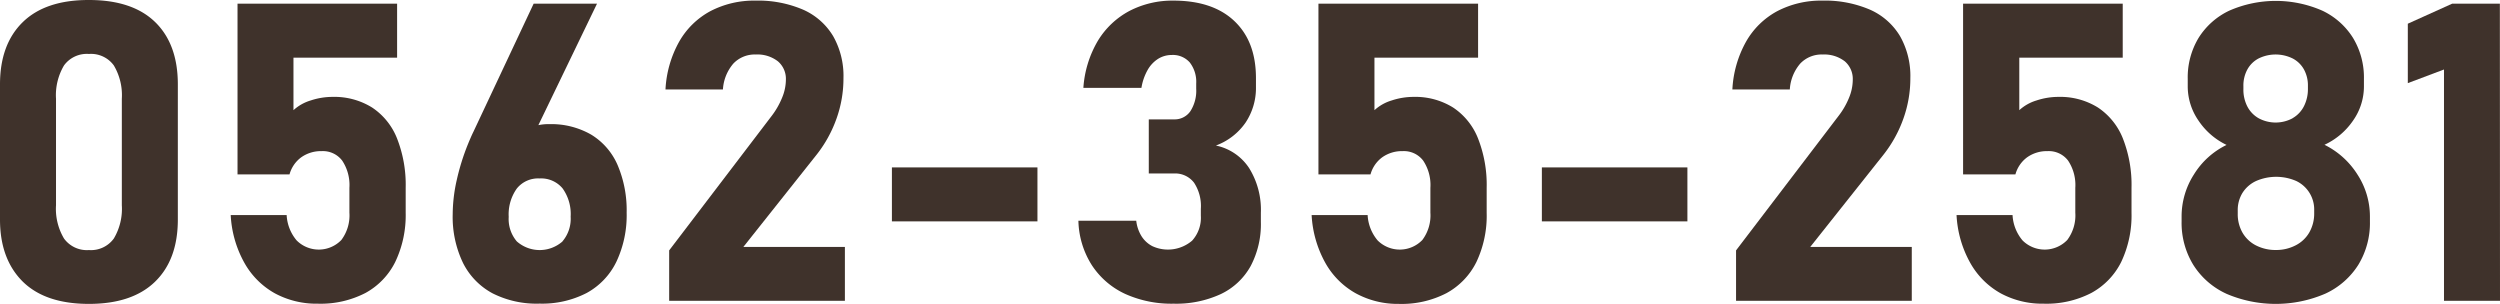
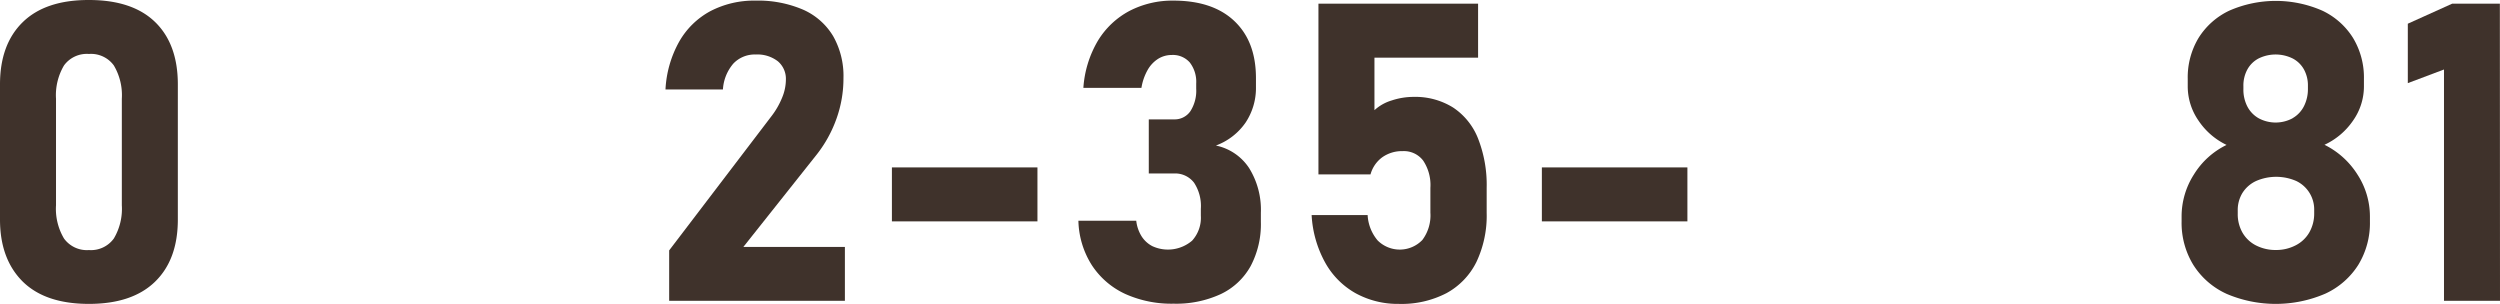
<svg xmlns="http://www.w3.org/2000/svg" viewBox="0 0 366.91 44.6">
  <defs>
    <style>.cls-1{fill:#3f322b;}</style>
  </defs>
  <title>contact-2</title>
  <g id="Layer_2" data-name="Layer 2">
    <g id="テキスト">
      <path class="cls-1" d="M3.33,41.32Q0,38,0,32.22V12.39Q0,6.51,3.34,3.25T13.05,0q6.39,0,9.72,3.24t3.33,9.15V32.22q0,5.88-3.35,9.13t-9.7,3.25Q6.66,44.6,3.33,41.32ZM16.71,35a8.52,8.52,0,0,0,1.17-4.87V14.49a8.56,8.56,0,0,0-1.17-4.88,4.13,4.13,0,0,0-3.66-1.69A4.13,4.13,0,0,0,9.39,9.61a8.56,8.56,0,0,0-1.17,4.88V30.12A8.52,8.52,0,0,0,9.39,35a4.14,4.14,0,0,0,3.66,1.7A4.14,4.14,0,0,0,16.71,35Z" />
-       <path class="cls-1" d="M40.36,43.06a11.58,11.58,0,0,1-4.5-4.5,16,16,0,0,1-2-7v0h8.21v0a6.26,6.26,0,0,0,1.47,3.73,4.6,4.6,0,0,0,6.56-.07,6,6,0,0,0,1.18-4V27.57a6.46,6.46,0,0,0-1.06-4,3.55,3.55,0,0,0-3-1.39,5,5,0,0,0-3,.9,4.63,4.63,0,0,0-1.73,2.52H34.86V.54H58.28V8.46H43.07v7.71a6.51,6.51,0,0,1,2.54-1.43,10.19,10.19,0,0,1,3.19-.52,10.48,10.48,0,0,1,5.81,1.56,9.72,9.72,0,0,1,3.67,4.56,18.64,18.64,0,0,1,1.26,7.23v3.66A15.89,15.89,0,0,1,58,38.46,10.5,10.5,0,0,1,53.63,43a14.32,14.32,0,0,1-7,1.57A12.85,12.85,0,0,1,40.36,43.06Z" />
-       <path class="cls-1" d="M72.31,43.06a10.27,10.27,0,0,1-4.37-4.5,15.57,15.57,0,0,1-1.5-7.12v0a23.2,23.2,0,0,1,.59-5,33.44,33.44,0,0,1,1.66-5.31c.12-.3.25-.6.38-.9s.26-.59.4-.87L78.32.54h9.3L77.12,22.29l-2.07-1.08A5.25,5.25,0,0,1,77.24,19a7,7,0,0,1,3.36-.78,11.74,11.74,0,0,1,6.15,1.53,9.74,9.74,0,0,1,3.88,4.45,16.88,16.88,0,0,1,1.34,7v0a16,16,0,0,1-1.5,7.2A10.34,10.34,0,0,1,86.1,43a14.25,14.25,0,0,1-6.91,1.56A14.3,14.3,0,0,1,72.31,43.06Zm10.25-7.65a5.1,5.1,0,0,0,1.19-3.61v0a6.44,6.44,0,0,0-1.19-4.16,4.09,4.09,0,0,0-3.37-1.45,4,4,0,0,0-3.34,1.48,6.52,6.52,0,0,0-1.19,4.16v0a5.06,5.06,0,0,0,1.19,3.6,5.07,5.07,0,0,0,6.71,0Z" />
      <path class="cls-1" d="M98.21,36.75l15-19.68a11.59,11.59,0,0,0,1.57-2.72,7,7,0,0,0,.56-2.59V11.7A3.37,3.37,0,0,0,114.17,9a4.89,4.89,0,0,0-3.24-1,4.32,4.32,0,0,0-3.3,1.33,6.4,6.4,0,0,0-1.53,3.8v0H97.67v0a16,16,0,0,1,2-7,11.56,11.56,0,0,1,4.58-4.49A13.87,13.87,0,0,1,110.87.09a16.73,16.73,0,0,1,7,1.33,9.7,9.7,0,0,1,4.41,3.89,11.83,11.83,0,0,1,1.51,6.15v0a17.53,17.53,0,0,1-1,5.89,18.55,18.55,0,0,1-2.9,5.3L109.1,36.24H124v7.91H98.21Z" />
      <path class="cls-1" d="M152.26,24.57v7.92H130.9V24.57Z" />
      <path class="cls-1" d="M165.19,43.16a11.71,11.71,0,0,1-4.92-4.2,12.67,12.67,0,0,1-2-6.56h8.49a5.46,5.46,0,0,0,.79,2.29,4.11,4.11,0,0,0,1.58,1.44,5.46,5.46,0,0,0,5.83-.81,5,5,0,0,0,1.28-3.67v-1a6.2,6.2,0,0,0-1-3.84,3.49,3.49,0,0,0-2.95-1.35h-3.69V17.52h3.69a2.8,2.8,0,0,0,2.41-1.19,5.57,5.57,0,0,0,.86-3.31v-.75a4.63,4.63,0,0,0-.95-3.11,3.3,3.3,0,0,0-2.65-1.09,3.77,3.77,0,0,0-2,.57,4.64,4.64,0,0,0-1.54,1.65,7.86,7.86,0,0,0-.9,2.61H159A15.62,15.62,0,0,1,161.12,6a12,12,0,0,1,4.67-4.41A13.69,13.69,0,0,1,172.21.09c3.86,0,6.84,1,8.95,3s3.17,4.77,3.17,8.39v1.32A9.16,9.16,0,0,1,182.8,18a9.14,9.14,0,0,1-4.35,3.36,7.69,7.69,0,0,1,4.87,3.3,11.59,11.59,0,0,1,1.73,6.57v1.32a13.15,13.15,0,0,1-1.5,6.5,9.8,9.8,0,0,1-4.38,4.11,15.63,15.63,0,0,1-6.93,1.41A16.51,16.51,0,0,1,165.19,43.16Z" />
      <path class="cls-1" d="M199,43.06a11.58,11.58,0,0,1-4.5-4.5,16.16,16.16,0,0,1-2-7v0h8.22v0a6.26,6.26,0,0,0,1.47,3.73,4.6,4.6,0,0,0,6.56-.07,6,6,0,0,0,1.18-4V27.57a6.46,6.46,0,0,0-1.06-4,3.55,3.55,0,0,0-3-1.39,5,5,0,0,0-3,.9,4.63,4.63,0,0,0-1.73,2.52H193.5V.54h23.43V8.46H201.72v7.71a6.51,6.51,0,0,1,2.54-1.43,10.19,10.19,0,0,1,3.19-.52,10.48,10.48,0,0,1,5.81,1.56,9.72,9.72,0,0,1,3.67,4.56,18.64,18.64,0,0,1,1.26,7.23v3.66a15.89,15.89,0,0,1-1.51,7.23,10.5,10.5,0,0,1-4.4,4.57,14.32,14.32,0,0,1-7,1.57A12.85,12.85,0,0,1,199,43.06Z" />
      <path class="cls-1" d="M247.65,24.57v7.92H226.29V24.57Z" />
-       <path class="cls-1" d="M254.79,36.75l15-19.68a11.3,11.3,0,0,0,1.58-2.72,7,7,0,0,0,.55-2.59V11.7A3.4,3.4,0,0,0,270.75,9a4.93,4.93,0,0,0-3.24-1,4.32,4.32,0,0,0-3.3,1.33,6.4,6.4,0,0,0-1.53,3.8v0h-8.43v0a16,16,0,0,1,2-7,11.56,11.56,0,0,1,4.58-4.49A13.87,13.87,0,0,1,267.45.09a16.73,16.73,0,0,1,7,1.33,9.7,9.7,0,0,1,4.41,3.89,11.83,11.83,0,0,1,1.51,6.15v0a17.53,17.53,0,0,1-1,5.89,18.55,18.55,0,0,1-2.9,5.3L265.68,36.24h14.9v7.91H254.79Z" />
-       <path class="cls-1" d="M293.65,43.06a11.58,11.58,0,0,1-4.5-4.5,16,16,0,0,1-2-7v0h8.22v0a6.26,6.26,0,0,0,1.47,3.73,4.6,4.6,0,0,0,6.56-.07,6,6,0,0,0,1.18-4V27.57a6.46,6.46,0,0,0-1.06-4,3.55,3.55,0,0,0-3-1.39,5,5,0,0,0-3,.9,4.63,4.63,0,0,0-1.73,2.52h-7.68V.54h23.43V8.46H296.36v7.71a6.51,6.51,0,0,1,2.54-1.43,10.19,10.19,0,0,1,3.19-.52,10.48,10.48,0,0,1,5.81,1.56,9.78,9.78,0,0,1,3.67,4.56,18.64,18.64,0,0,1,1.26,7.23v3.66a15.89,15.89,0,0,1-1.52,7.23A10.48,10.48,0,0,1,306.92,43a14.32,14.32,0,0,1-7,1.57A12.85,12.85,0,0,1,293.65,43.06Z" />
      <path class="cls-1" d="M326.73,43.1a11.27,11.27,0,0,1-4.84-4.24,11.79,11.79,0,0,1-1.71-6.37v-.72a11.4,11.4,0,0,1,1.8-6.15,11.57,11.57,0,0,1,4.8-4.35,10.32,10.32,0,0,1-4.14-3.6,8.82,8.82,0,0,1-1.56-5V11.55a11.21,11.21,0,0,1,1.6-6,10.69,10.69,0,0,1,4.53-4,17,17,0,0,1,13.59,0,10.69,10.69,0,0,1,4.53,4,11.22,11.22,0,0,1,1.61,6v1.14a8.71,8.71,0,0,1-1.59,5,10.33,10.33,0,0,1-4.2,3.56A12,12,0,0,1,346,25.63a11.28,11.28,0,0,1,1.82,6.14v.72a11.78,11.78,0,0,1-1.7,6.37,11.3,11.3,0,0,1-4.85,4.24,18.39,18.39,0,0,1-14.55,0ZM336.93,36a4.83,4.83,0,0,0,2-1.9,5.57,5.57,0,0,0,.71-2.82v-.42A4.63,4.63,0,0,0,337,26.56a7.39,7.39,0,0,0-5.88,0,4.7,4.7,0,0,0-2,1.74,4.8,4.8,0,0,0-.7,2.6v.45a5.47,5.47,0,0,0,.7,2.8,4.79,4.79,0,0,0,2,1.88,6.29,6.29,0,0,0,2.93.66A6.14,6.14,0,0,0,336.93,36Zm-.45-18.66a4.2,4.2,0,0,0,1.65-1.74,5.53,5.53,0,0,0,.59-2.59V12.6a4.85,4.85,0,0,0-.59-2.42,4,4,0,0,0-1.65-1.6,5.66,5.66,0,0,0-5,0,4,4,0,0,0-1.65,1.62,4.91,4.91,0,0,0-.58,2.43v.45a5.39,5.39,0,0,0,.58,2.55,4.21,4.21,0,0,0,1.65,1.72,5.25,5.25,0,0,0,5,0Z" />
      <path class="cls-1" d="M366.91,44.15h-8.22V10.2l-5.31,2V3.48L359.89.54h7Z" />
    </g>
  </g>
</svg>